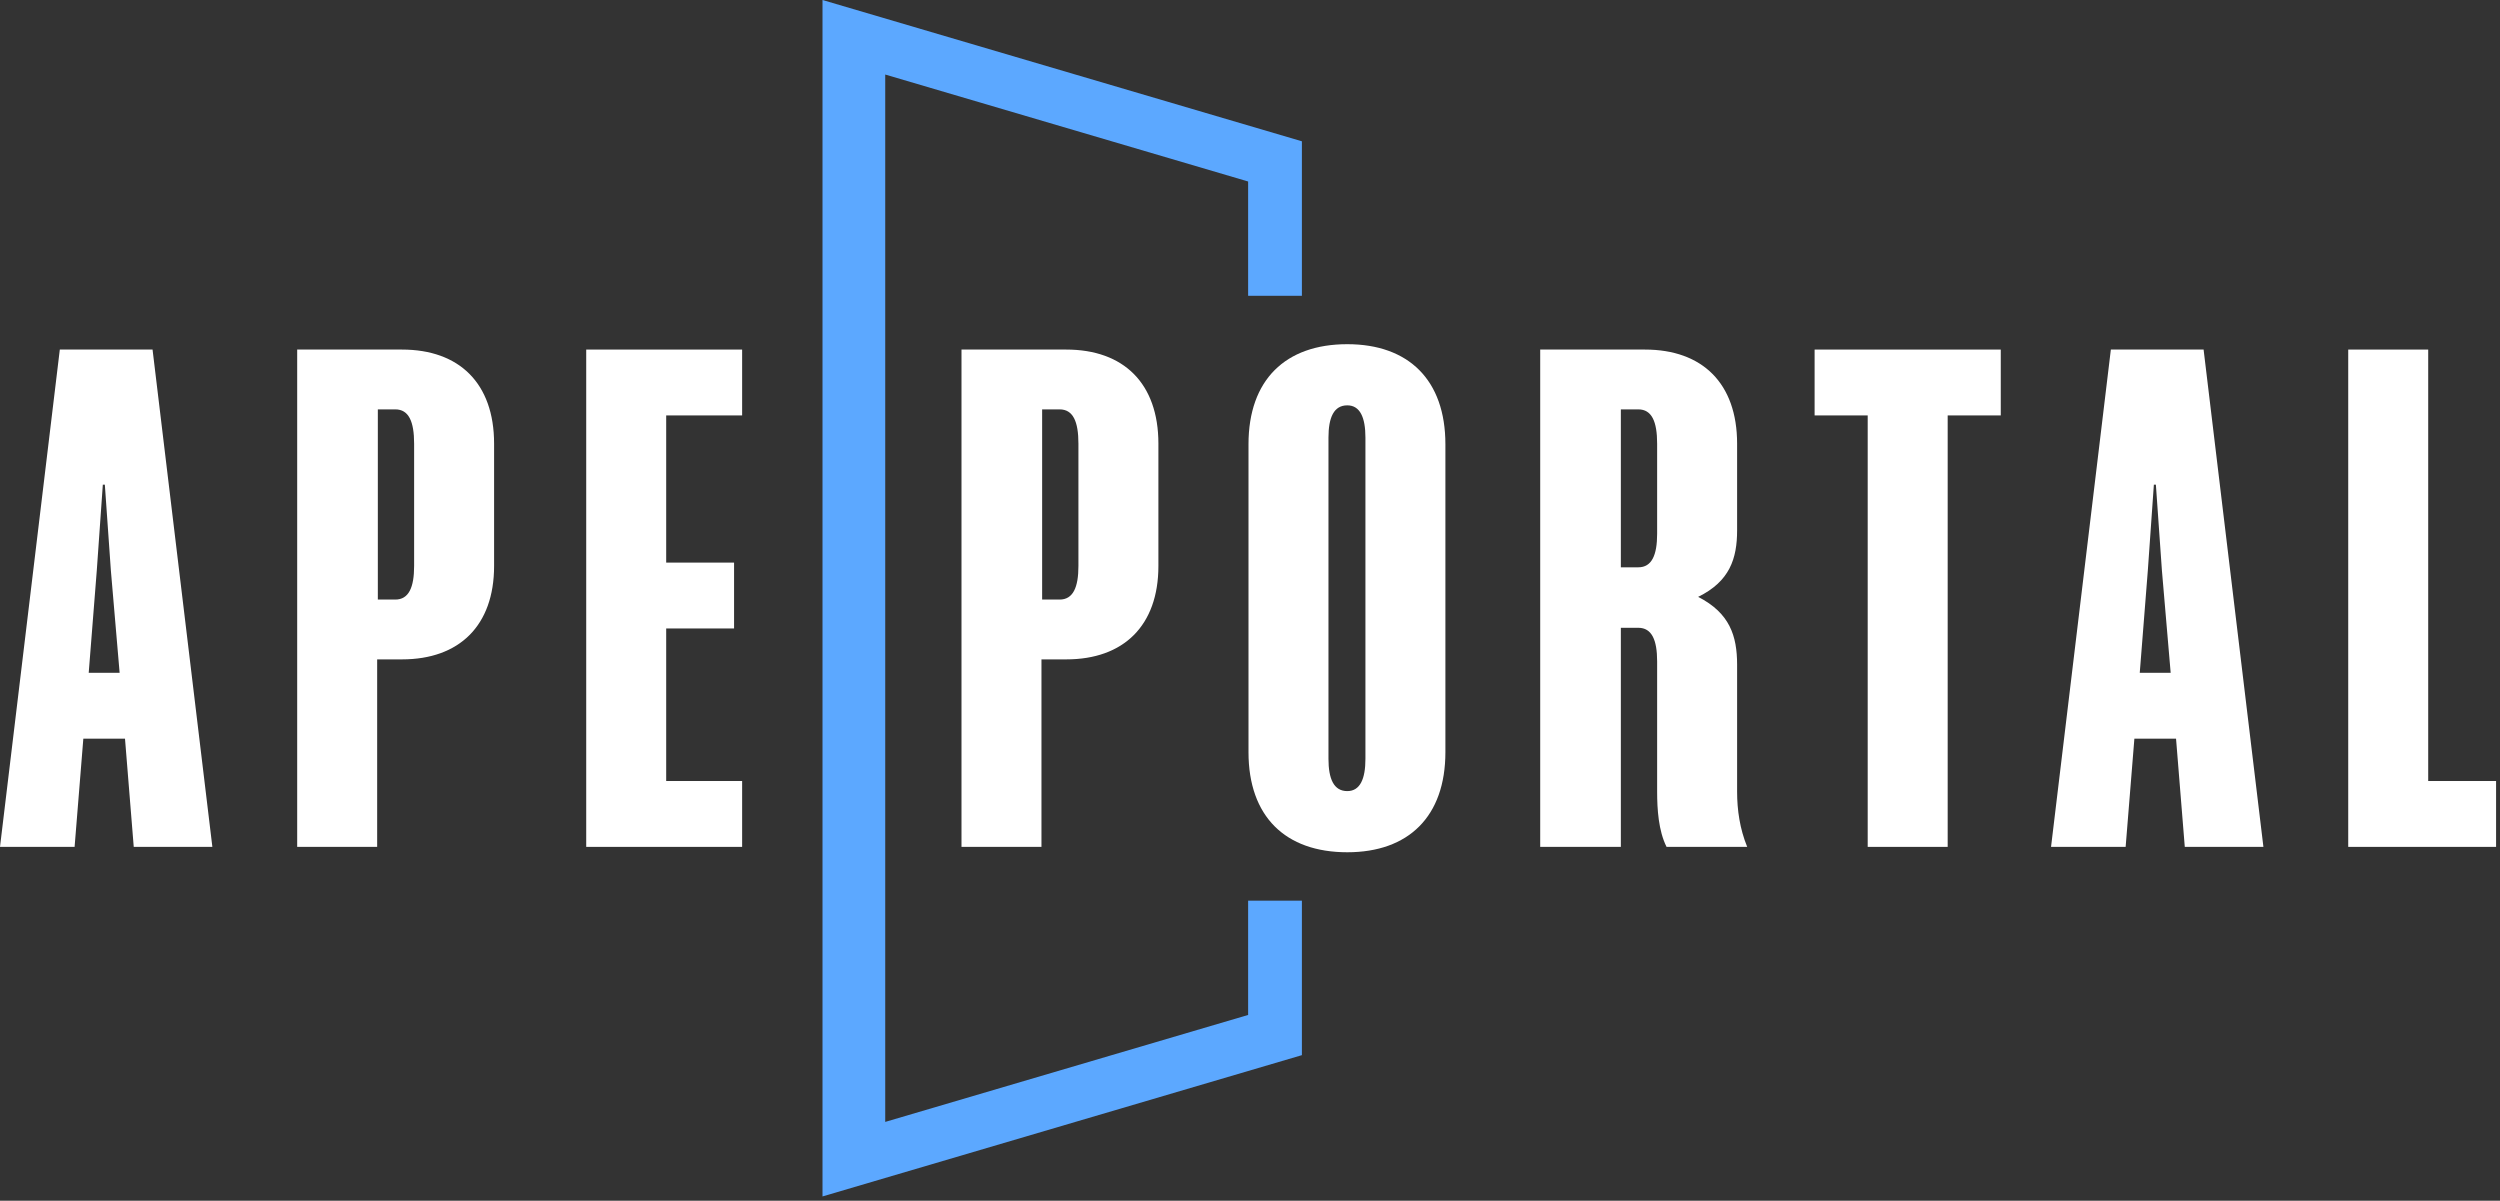
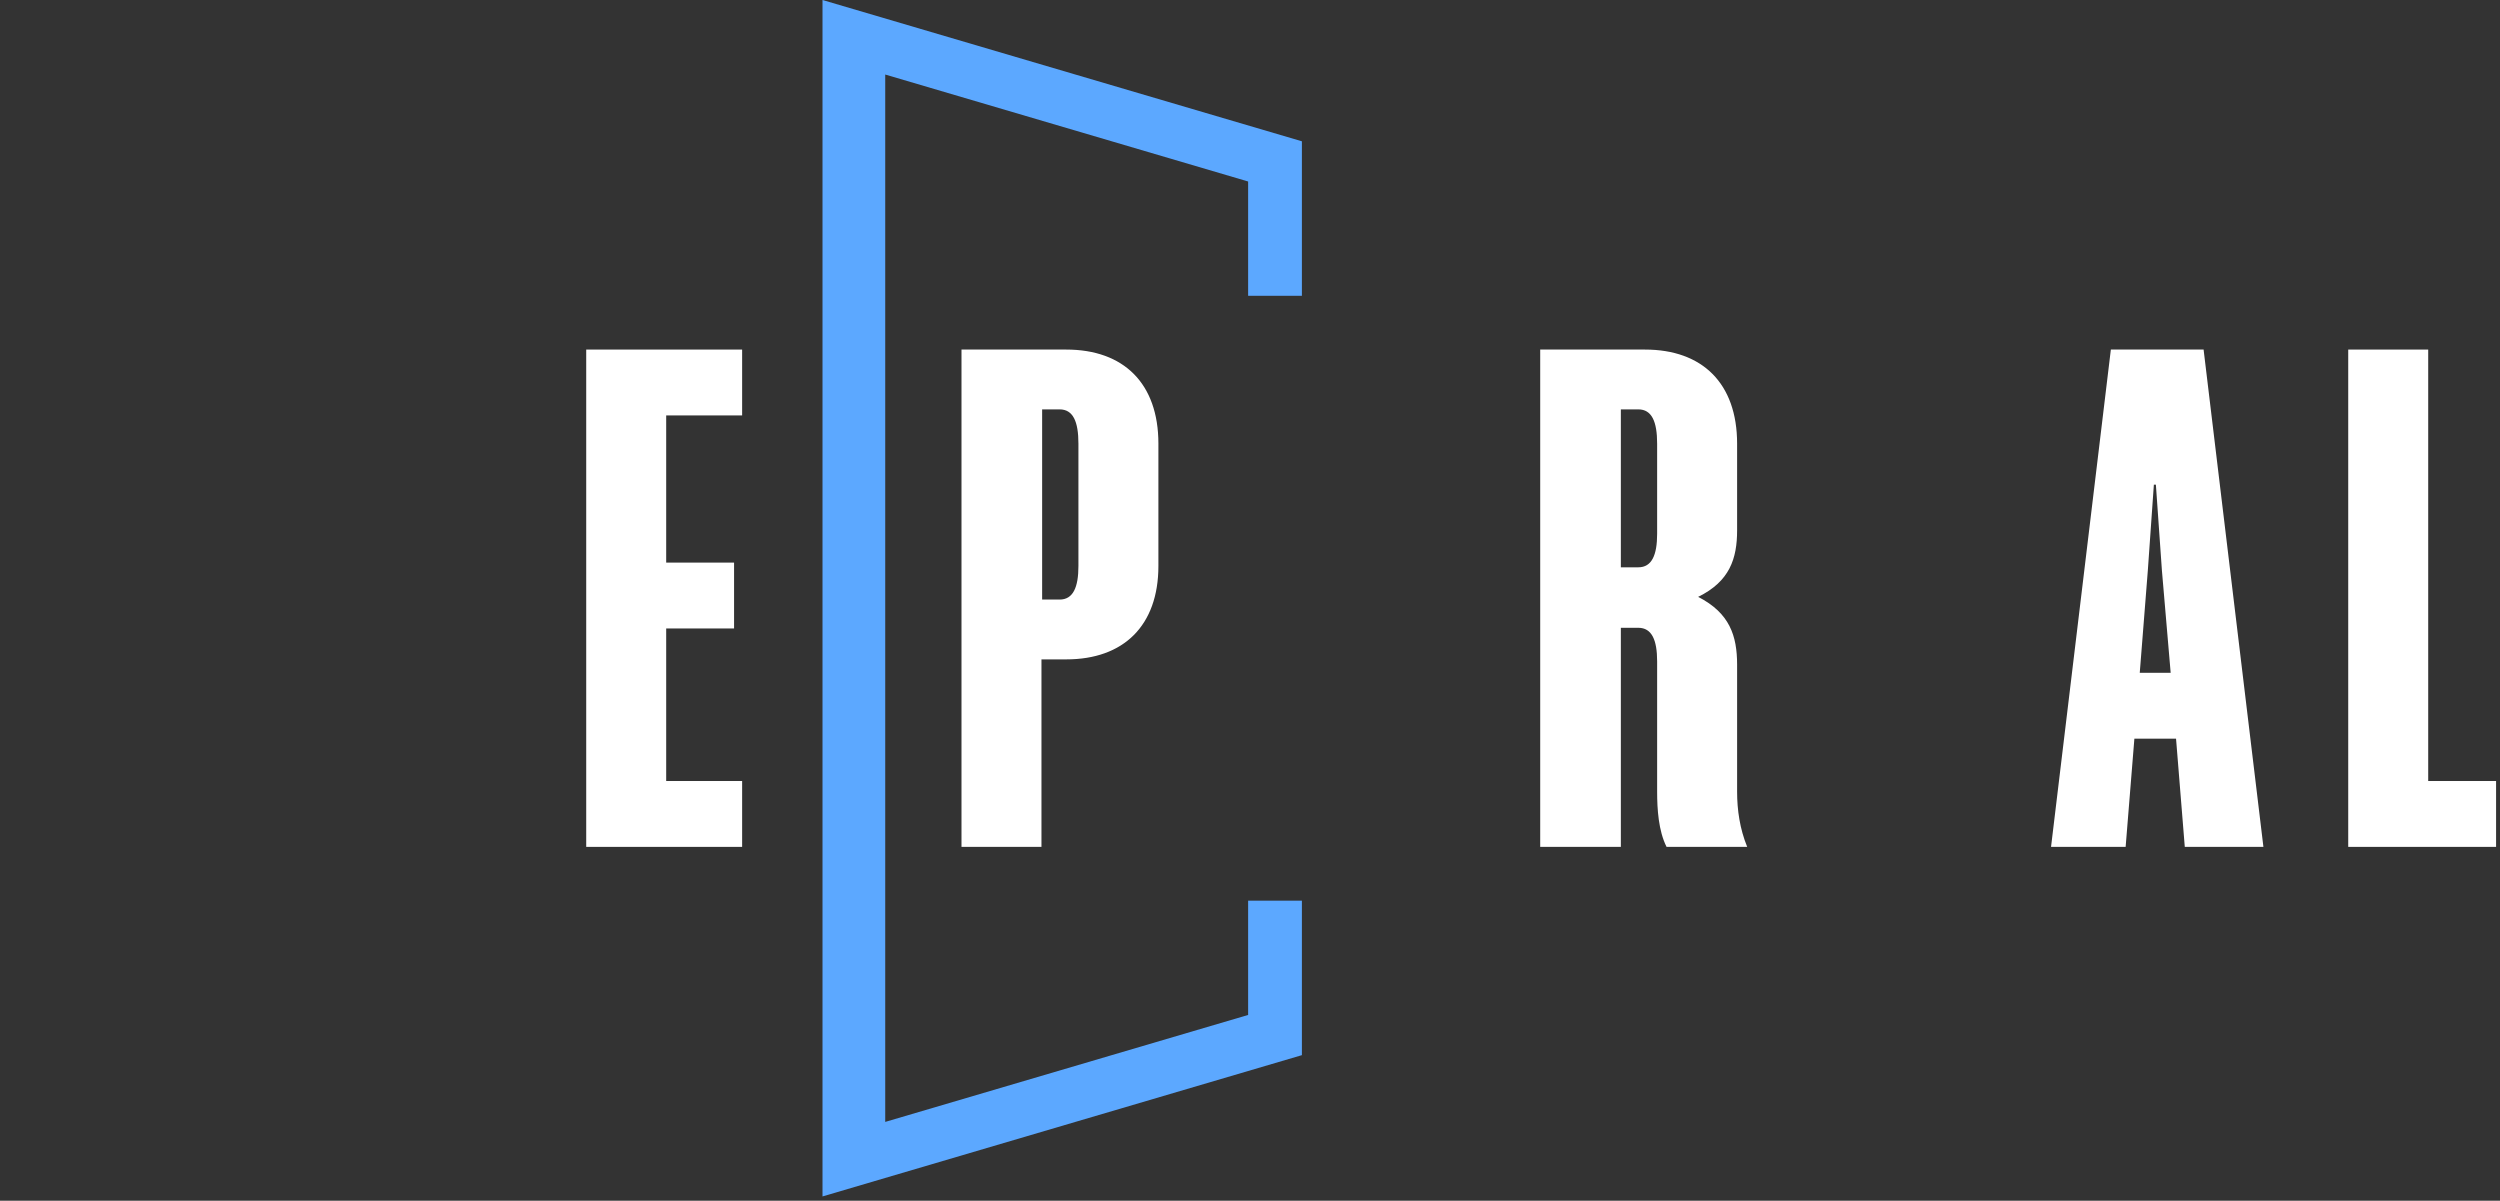
<svg xmlns="http://www.w3.org/2000/svg" width="558" height="268" viewBox="0 0 558 268" fill="none">
  <rect x="0" y="0" width="558" height="268" fill="#333333" stroke="none" />
  <path d="M183.582 0V267.047L290.582 235.51V201.024H278.582V226.537L197.582 250.41V16.637L278.582 40.51V66.024H290.582V31.537L183.582 0Z" fill="#5CA8FF" />
  <path d="M524.125 189.023V78.023H541.975V174.323H557.125V189.023H524.125Z" fill="white" />
  <path d="M471.143 78.023H491.843L505.193 189.023H487.643L485.693 164.873H476.393L474.443 189.023H457.793L471.143 78.023ZM479.393 127.373L477.593 150.173H484.493L482.543 127.373L481.193 108.173H480.743L479.393 127.373Z" fill="white" />
-   <path d="M446.57 92.723H434.72V189.023H416.87V92.723H405.02V78.023H446.57V92.723Z" fill="white" />
  <path d="M369.873 176.723V147.623C369.873 142.823 368.673 140.123 365.673 140.123H361.773V189.023H343.773V78.023H367.173C379.923 78.023 387.723 85.523 387.723 99.023V118.373C387.723 124.673 386.073 129.773 379.023 133.223C386.073 136.823 387.723 141.923 387.723 148.373V176.723C387.723 180.773 388.323 184.973 389.973 189.023H371.973C370.173 185.423 369.873 180.623 369.873 176.723ZM369.873 119.123V99.023C369.873 94.073 368.673 91.373 365.673 91.373H361.773V126.623H365.673C368.673 126.623 369.873 123.923 369.873 119.123Z" fill="white" />
-   <path d="M322.614 99.174V167.874C322.614 182.274 314.364 190.224 300.714 190.224C286.914 190.224 278.664 182.274 278.664 167.874V99.174C278.664 84.774 286.914 76.824 300.714 76.824C314.364 76.824 322.614 84.774 322.614 99.174ZM296.514 169.374C296.514 173.874 297.714 176.574 300.714 176.574C303.564 176.574 304.764 173.874 304.764 169.374V97.674C304.764 93.174 303.564 90.474 300.714 90.474C297.714 90.474 296.514 93.174 296.514 97.674V169.374Z" fill="white" />
  <path d="M232.455 189.023H214.605V78.023H238.005C250.755 78.023 258.555 85.523 258.555 99.023V126.323C258.555 139.673 250.755 147.173 238.005 147.173H232.455V189.023ZM232.605 133.823H236.505C239.505 133.823 240.705 131.123 240.705 126.323V99.023C240.705 94.073 239.505 91.373 236.505 91.373H232.605V133.823Z" fill="white" />
  <path d="M130.844 189.023V78.023H165.644V92.723H148.694V125.573H163.844V140.273H148.694V174.323H165.644V189.023H130.844Z" fill="white" />
-   <path d="M84.182 189.023H66.332V78.023H89.732C102.482 78.023 110.282 85.523 110.282 99.023V126.323C110.282 139.673 102.482 147.173 89.732 147.173H84.182V189.023ZM84.332 133.823H88.232C91.232 133.823 92.432 131.123 92.432 126.323V99.023C92.432 94.073 91.232 91.373 88.232 91.373H84.332V133.823Z" fill="white" />
-   <path d="M13.35 78.023H34.05L47.4 189.023H29.85L27.9 164.873H18.6L16.65 189.023H0L13.35 78.023ZM21.6 127.373L19.8 150.173H26.7L24.75 127.373L23.4 108.173H22.95L21.6 127.373Z" fill="white" />
</svg>